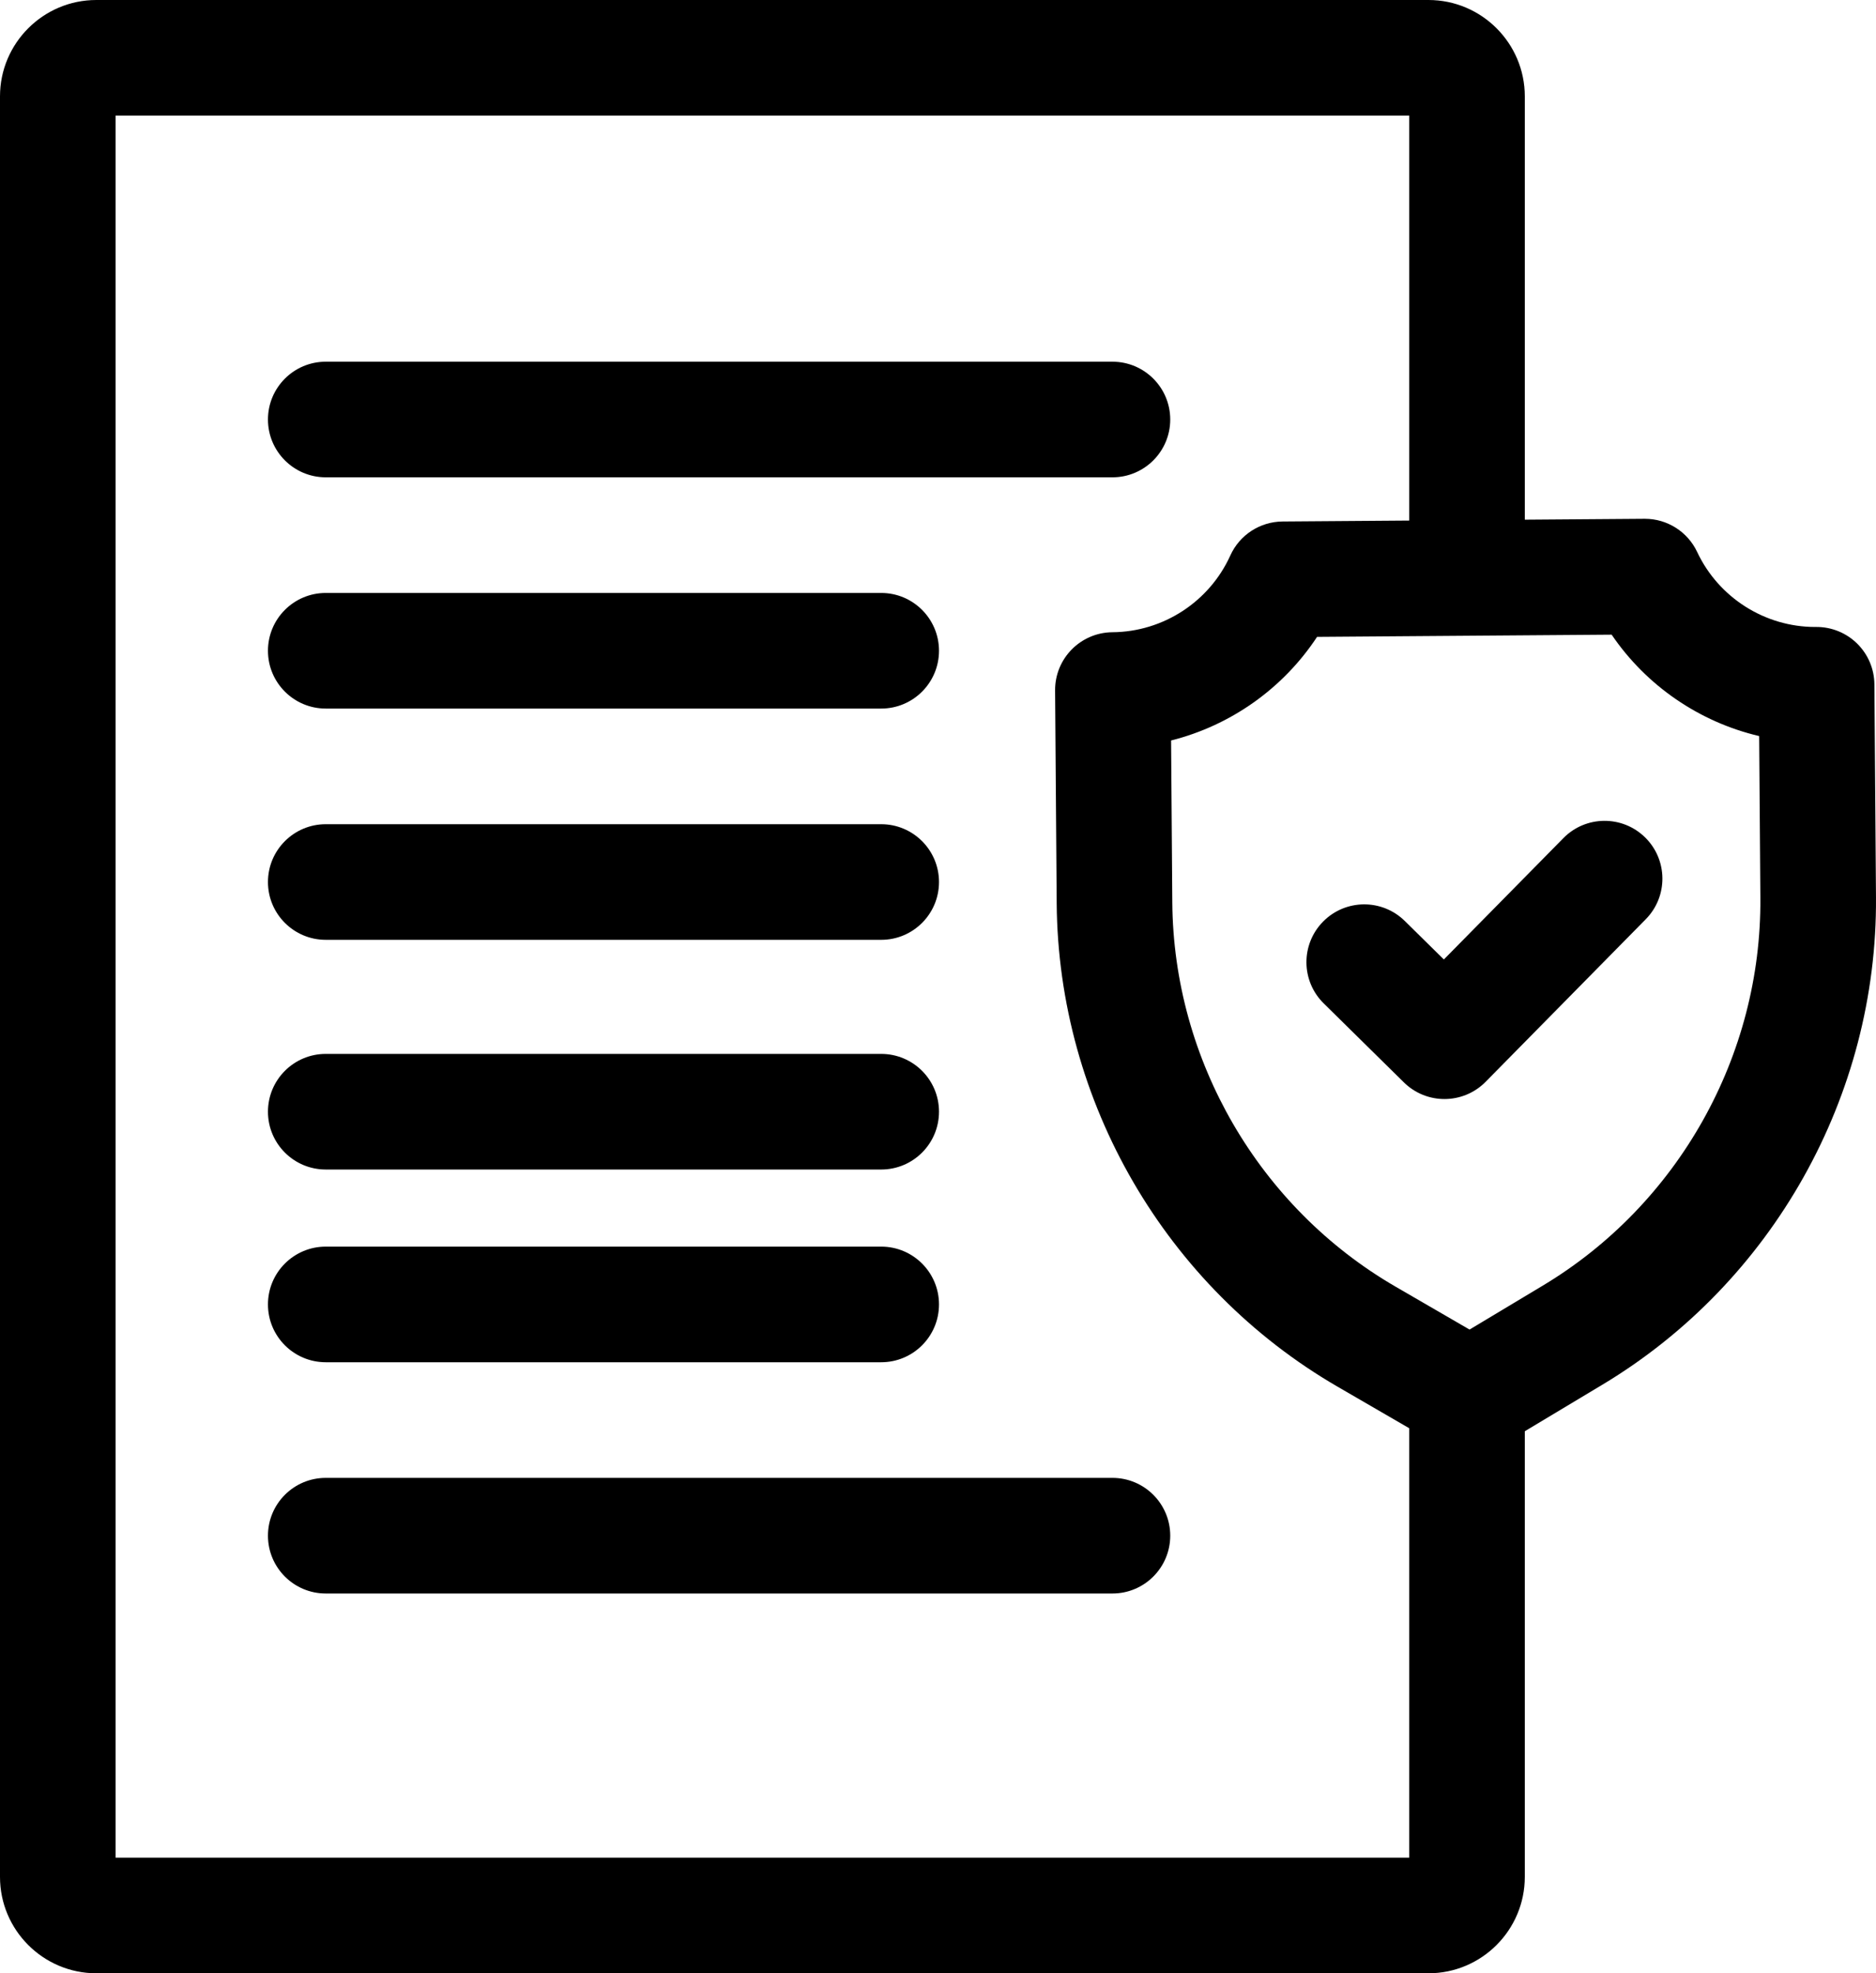
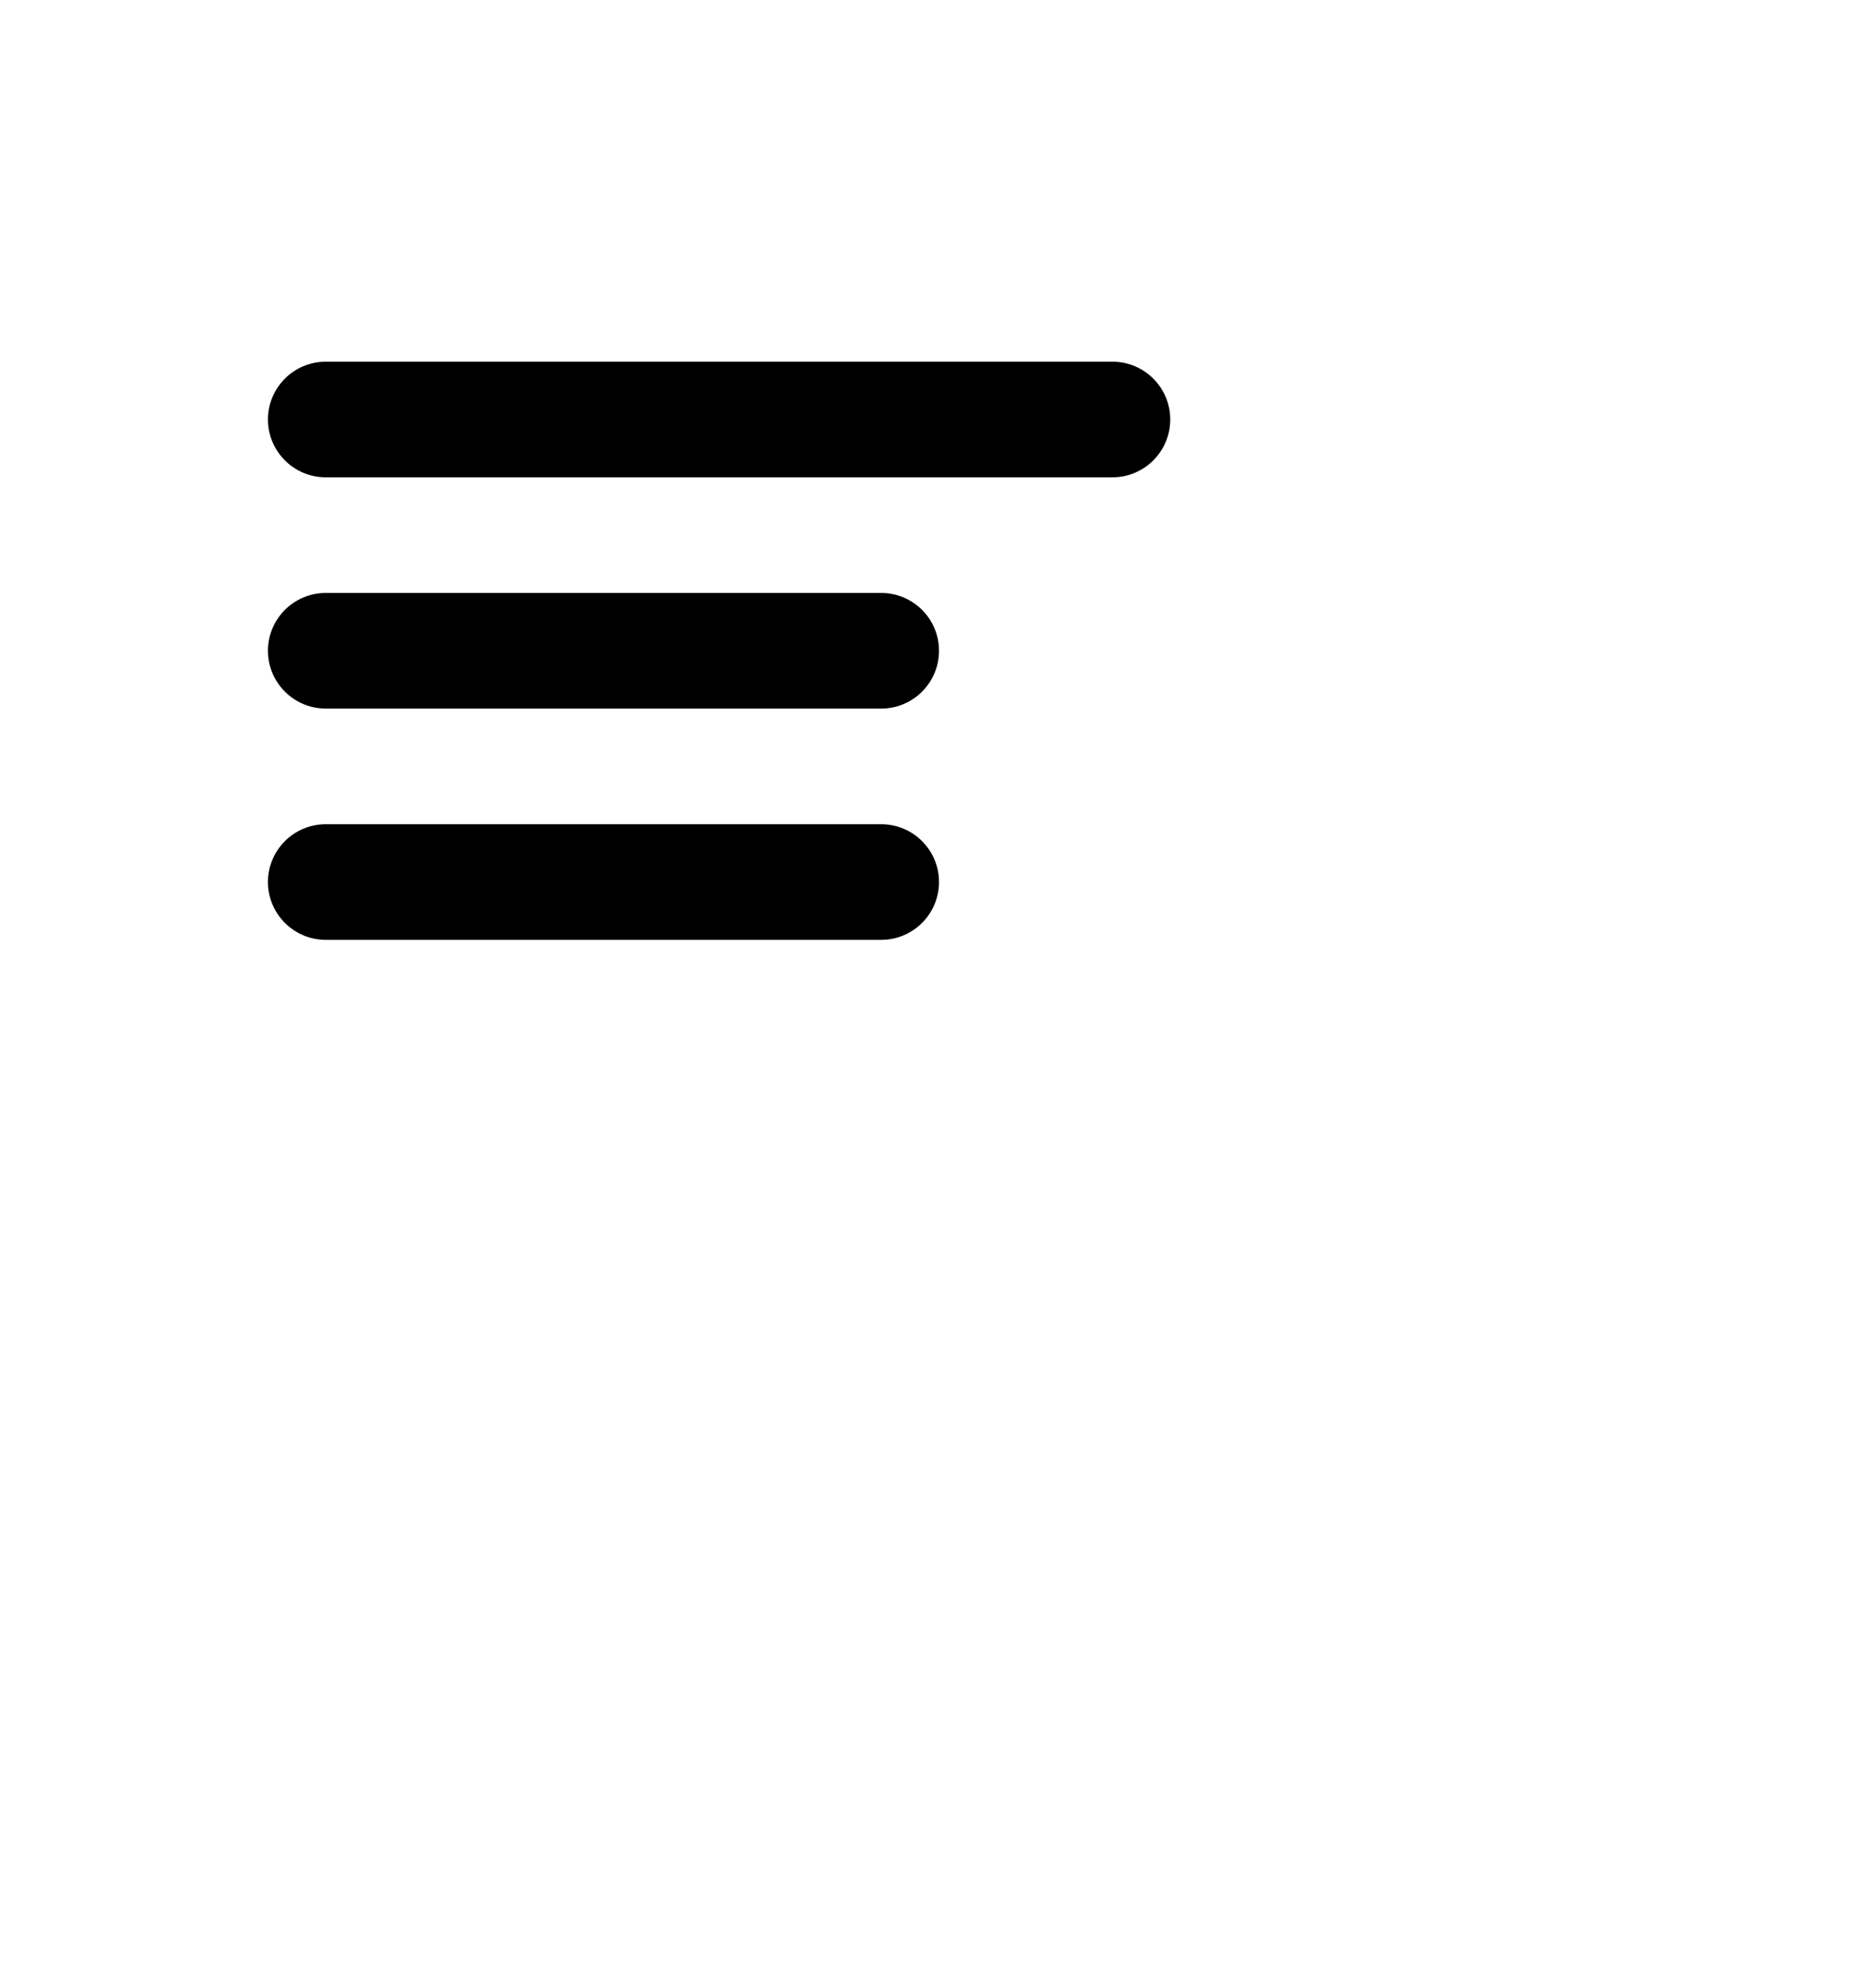
<svg xmlns="http://www.w3.org/2000/svg" xmlns:ns1="http://www.inkscape.org/namespaces/inkscape" xmlns:ns2="http://sodipodi.sourceforge.net/DTD/sodipodi-0.dtd" ns1:version="1.0 (4035a4fb49, 2020-05-01)" ns2:docname="legal-document-1.svg" width="486.806" viewBox="0 0 486.806 512" height="512" id="Capa_1">
  <defs id="defs3848" />
  <g transform="translate(-12.597)" id="g3843">
    <path id="path3827" d="m 97.13,243.855 h 144.129 c 8.284,0 15,-6.716 15,-15 0,-8.284 -6.716,-15 -15,-15 H 97.13 c -8.284,0 -15,6.716 -15,15 0,8.284 6.716,15 15,15 z" />
    <path id="path3829" d="m 97.13,183.851 h 144.129 c 8.284,0 15,-6.716 15,-15 0,-8.284 -6.716,-15 -15,-15 H 97.13 c -8.284,0 -15,6.716 -15,15 0,8.284 6.716,15 15,15 z" />
    <path id="path3831" d="m 97.13,123.848 h 204.133 c 8.284,0 15,-6.716 15,-15 0,-8.284 -6.716,-15 -15,-15 H 97.13 c -8.284,0 -15,6.716 -15,15 0,8.284 6.716,15 15,15 z" />
-     <path id="path3833" d="m 97.13,303.452 h 144.129 c 8.284,0 15,-6.716 15,-15 0,-8.284 -6.716,-15 -15,-15 H 97.13 c -8.284,0 -15,6.716 -15,15 0,8.284 6.716,15 15,15 z" />
-     <path id="path3835" d="m 97.13,353.455 h 144.129 c 8.284,0 15,-6.716 15,-15 0,-8.284 -6.716,-15 -15,-15 H 97.13 c -8.284,0 -15,6.716 -15,15 0,8.284 6.716,15 15,15 z" />
-     <path id="path3837" d="M 301.263,383.458 H 97.13 c -8.284,0 -15,6.716 -15,15 0,8.284 6.716,15 15,15 h 204.133 c 8.284,0 15,-6.716 15,-15 0,-8.284 -6.716,-15 -15,-15 z" />
-     <path id="path3839" d="m 498.986,177.563 c -0.03,-3.978 -1.639,-7.781 -4.473,-10.573 -2.808,-2.766 -6.59,-4.314 -10.527,-4.314 -0.12,0.001 -0.243,0.001 -0.364,0.001 -13.055,0 -25.055,-7.614 -30.621,-19.452 -2.475,-5.263 -7.766,-8.617 -13.573,-8.617 -0.038,0 -0.076,0 -0.113,0 L 408.27,134.84 V 25 c 0,-13.785 -11.215,-25 -25,-25 H 37.597 c -13.785,0 -25,11.215 -25,25 v 462 c 0,13.785 11.215,25 25,25 h 345.672 c 13.785,0 25,-11.215 25,-25 V 371.362 l 20.134,-12.081 c 44.178,-26.508 71.381,-74.979 70.996,-126.499 z M 42.597,482 V 30 h 335.672 v 105.065 l -32.86,0.246 c -5.853,0.044 -11.145,3.487 -13.556,8.82 -5.424,11.997 -17.427,19.812 -30.579,19.911 -8.284,0.062 -14.949,6.828 -14.888,15.112 l 0.413,55.219 c 0.387,51.519 28.314,99.578 72.883,125.421 l 18.587,10.778 V 482 Z m 370.37,-148.444 -19.034,11.421 -19.202,-11.134 C 339.304,313.301 317.106,275.1 316.799,234.149 l -0.314,-42.02 c 15.456,-3.887 29.058,-13.481 37.882,-26.884 l 76.438,-0.572 c 9.025,13.271 22.766,22.66 38.281,26.313 l 0.313,42.021 c 0.307,40.951 -21.317,79.479 -56.432,100.549 z" />
-     <path id="path3841" d="m 418.291,217.455 -31.026,31.494 -10.131,-9.98 c -5.902,-5.816 -15.399,-5.742 -21.212,0.159 -5.814,5.901 -5.743,15.399 0.159,21.212 l 20.816,20.507 c 2.922,2.879 6.725,4.314 10.525,4.314 3.877,0 7.751,-1.494 10.687,-4.473 l 41.553,-42.18 c 5.814,-5.901 5.743,-15.399 -0.158,-21.212 -5.904,-5.816 -15.4,-5.742 -21.213,0.159 z" />
  </g>
</svg>